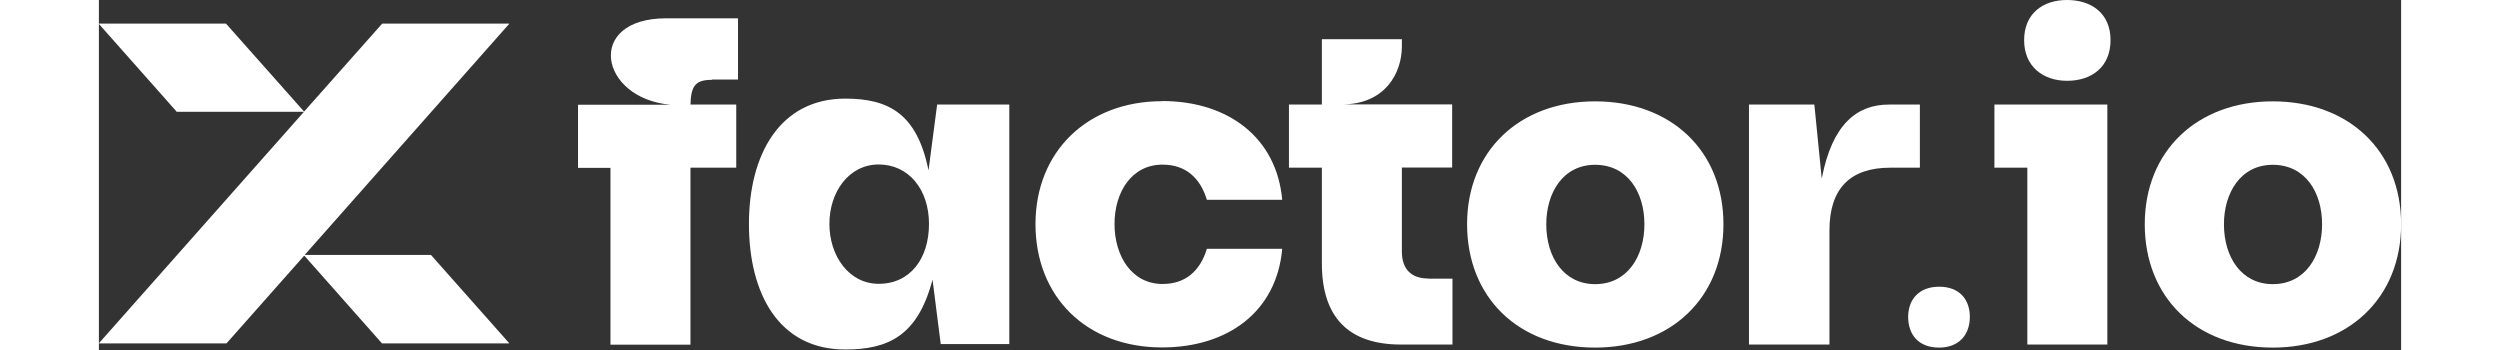
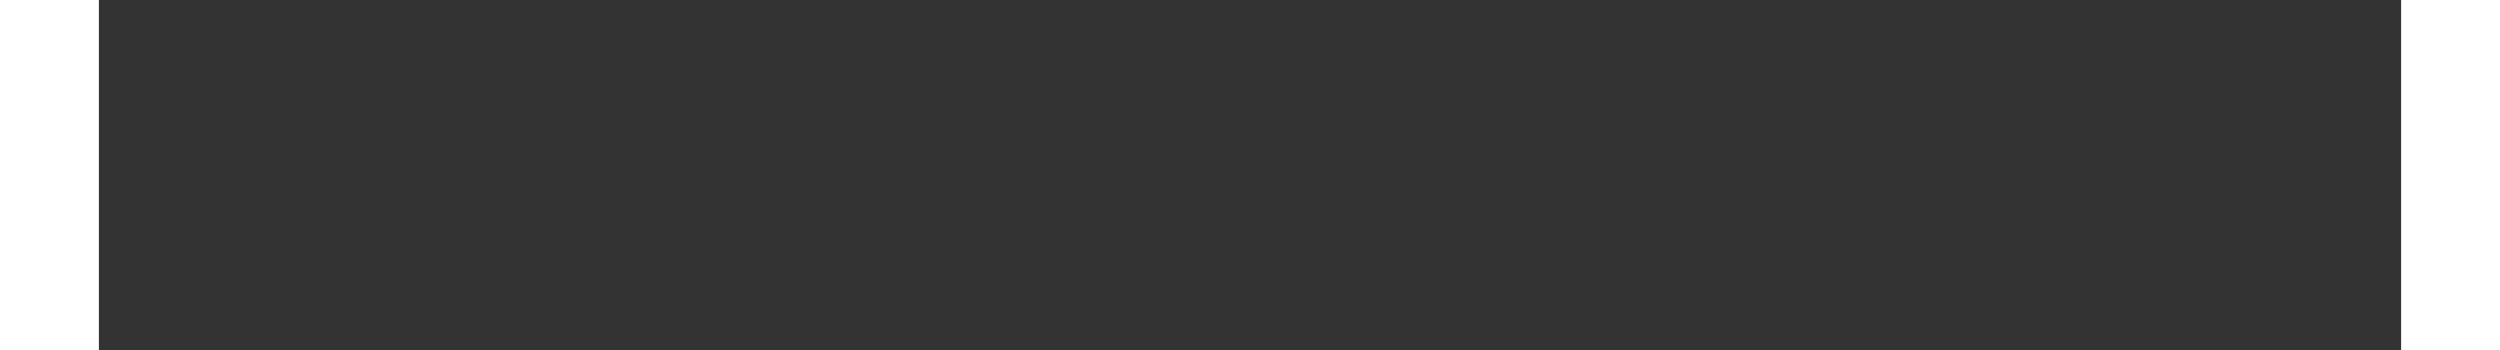
<svg xmlns="http://www.w3.org/2000/svg" id="Layer_2" data-name="Layer 2" viewBox="0 0 143.33 21.79" width="300" height="42">
  <rect x="0" y="0" width="143.33" height="21.79" fill="#333333" stroke="none" />
  <defs>
    <style>
      .cls-1 {
        fill: none;
      }

      .cls-2 {
        clip-path: url(#clippath);
      }

      .cls-3 {
        fill: #fff;
      }
    </style>
    <clipPath id="clippath">
      <rect class="cls-1" width="300" height="42" />
    </clipPath>
  </defs>
  <g id="Layer_2-2" data-name="Layer 2">
    <g class="cls-2">
-       <path class="cls-3" d="M4.87,6.97s-.03,0-.03-.02L0,1.49s0-.02,0-.02H7.9s.03,0,.03,.02l4.83,5.44s.02,0,.03,0L17.62,1.49s.02-.02,.03-.02h7.89s.01,0,0,.02L12.83,15.85s0,.02,0,.02h7.82s.03,0,.04,.02l4.85,5.47s0,.02,0,.02h-7.9s-.03,0-.03-.02l-4.81-5.43s-.02,0-.03,0l-4.81,5.43s-.02,.02-.04,.02H.01s-.01,0,0-.02L12.75,6.98s0-.02,0-.02H4.87Z" />
-       <path class="cls-3" d="M135.34,17.69c-1.93,0-3.04-1.65-3.04-3.73,0-1.93,1.02-3.7,3.04-3.7s3.07,1.71,3.07,3.7-1.05,3.73-3.07,3.73m0,3.95c4.72,0,7.99-3.1,7.99-7.68s-3.27-7.65-7.99-7.65-7.97,3.1-7.97,7.65,3.19,7.68,7.97,7.68m-10.3-15.13h-7.03v3.93h2.05v11.01h4.98V6.51Zm-2.5-1.48c1.51,0,2.7-.85,2.7-2.53S124.04,0,122.53,0s-2.67,.85-2.67,2.5,1.19,2.53,2.67,2.53m-7.96,16.61c1.25,0,1.91-.82,1.91-1.91s-.65-1.88-1.91-1.88-1.93,.8-1.93,1.88,.62,1.91,1.93,1.91" />
-       <path class="cls-3" d="M111.44,6.51c-1.99,0-3.53,1.22-4.18,4.61l-.46-4.61h-4.07v14.94h5.01v-7.11c0-2.62,1.31-3.9,3.78-3.9h1.85v-3.93h-1.93Zm-18.29,11.18c-1.93,0-3.04-1.65-3.04-3.73,0-1.93,1.02-3.7,3.04-3.7s3.07,1.71,3.07,3.7-1.05,3.73-3.07,3.73m0,3.95c4.72,0,7.99-3.1,7.99-7.68s-3.27-7.65-7.99-7.65-7.97,3.1-7.97,7.65,3.19,7.68,7.97,7.68m-10.38-4.3c-1.08,0-1.65-.6-1.65-1.68v-5.23h3.13v-3.93h-6.86c2.67,0,3.73-1.93,3.73-3.61v-.45h-4.98V6.51h-2.05v3.93h2.05v5.97c0,3.33,1.65,5.04,4.92,5.04h3.21v-4.1h-1.51Zm-16.58-11.04c-4.64,0-7.88,3.13-7.88,7.65s3.16,7.68,7.88,7.68c4.12,0,7.14-2.25,7.48-6.14h-4.69c-.43,1.42-1.37,2.19-2.76,2.19-1.93,0-2.99-1.76-2.99-3.73s1.05-3.7,2.99-3.7c1.39,0,2.33,.77,2.76,2.19h4.69c-.34-3.84-3.33-6.15-7.48-6.15m-17.64,11.38c-1.85,0-3.07-1.73-3.07-3.73s1.22-3.7,3.07-3.7,3.13,1.54,3.13,3.7-1.17,3.73-3.13,3.73m3.64-11.18l-.54,4.12c-.71-3.53-2.48-4.47-5.18-4.47-4.07,0-6,3.47-6,7.8s1.85,7.82,6,7.82c2.7,0,4.52-.88,5.43-4.35l.51,4.01h4.27V6.51h-4.5Zm-14.02-1.54h1.62V1.14h-4.47c-5.06,0-4.18,4.98,.26,5.38h-5.75v3.93h2.02v11.01h4.98V10.44h2.85v-3.93h-2.85c.03-1.2,.34-1.54,1.34-1.54" />
-     </g>
+       </g>
  </g>
</svg>